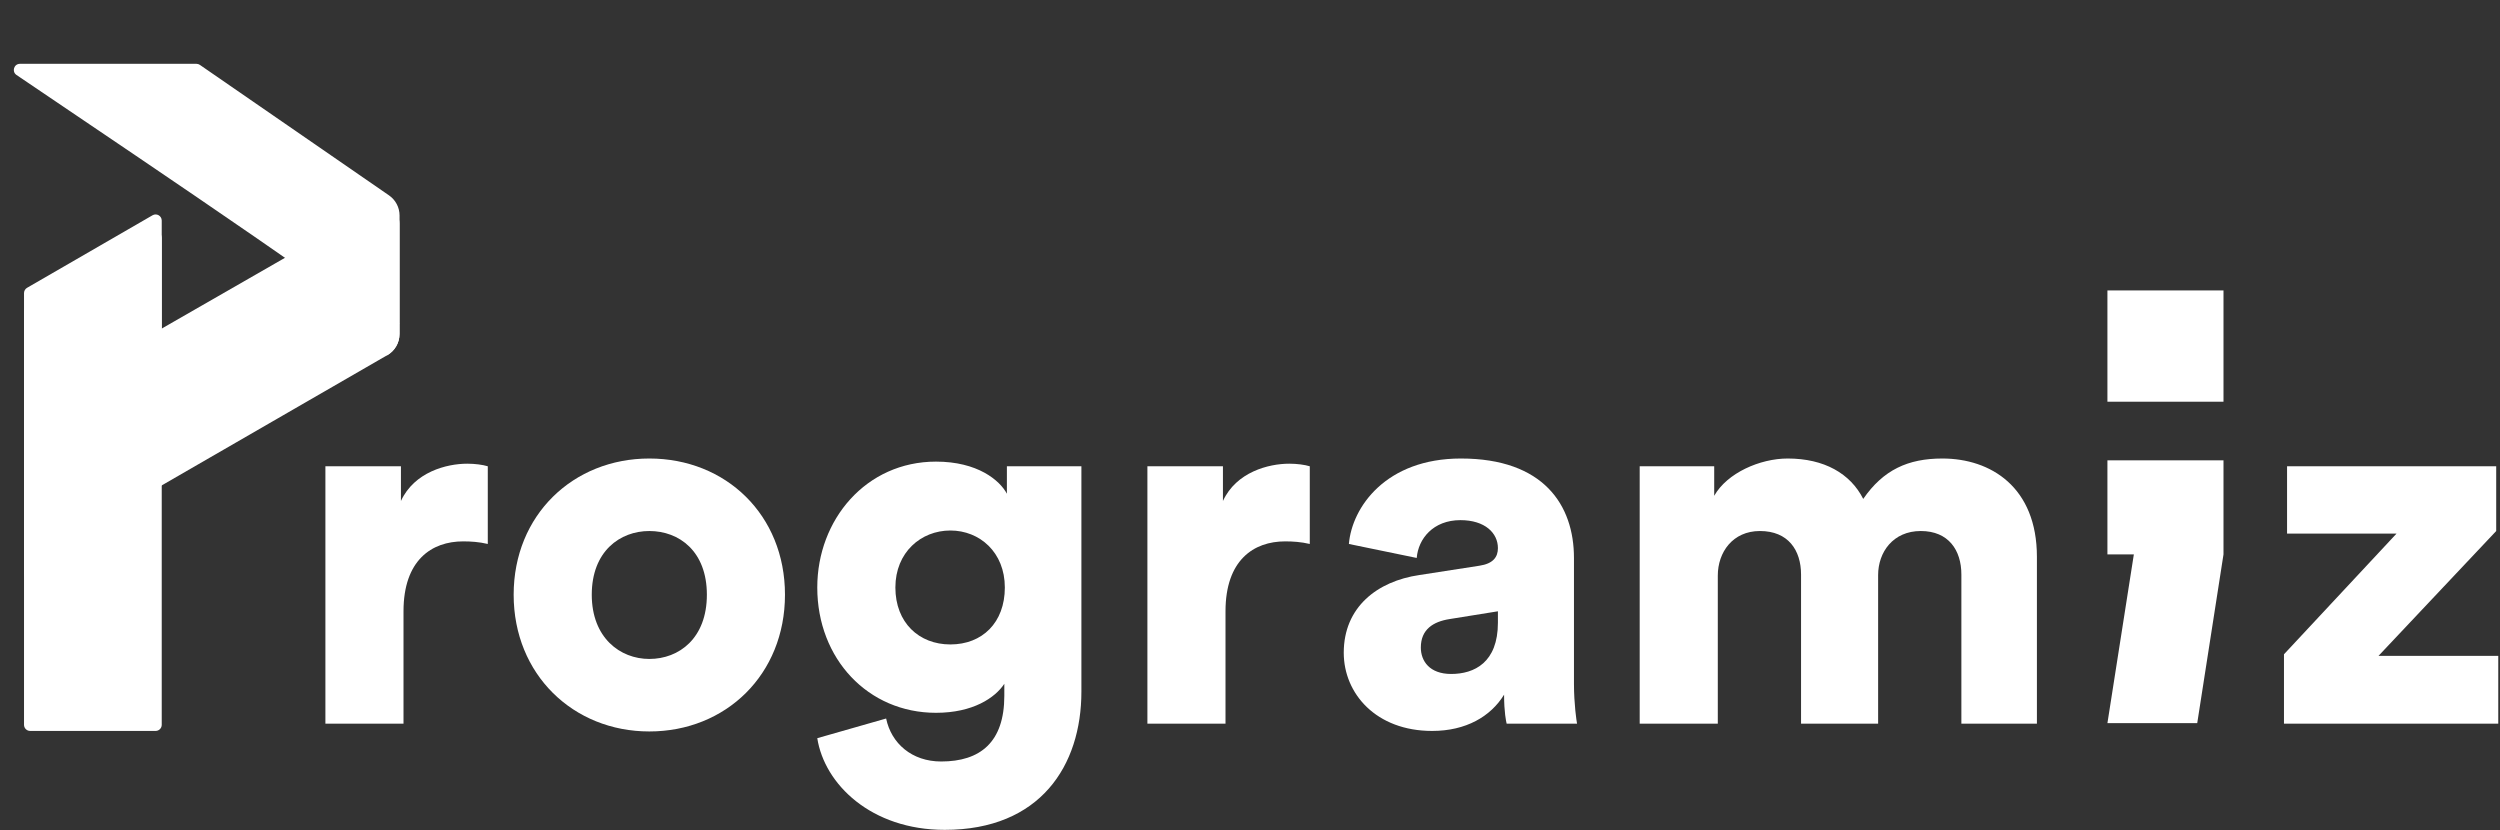
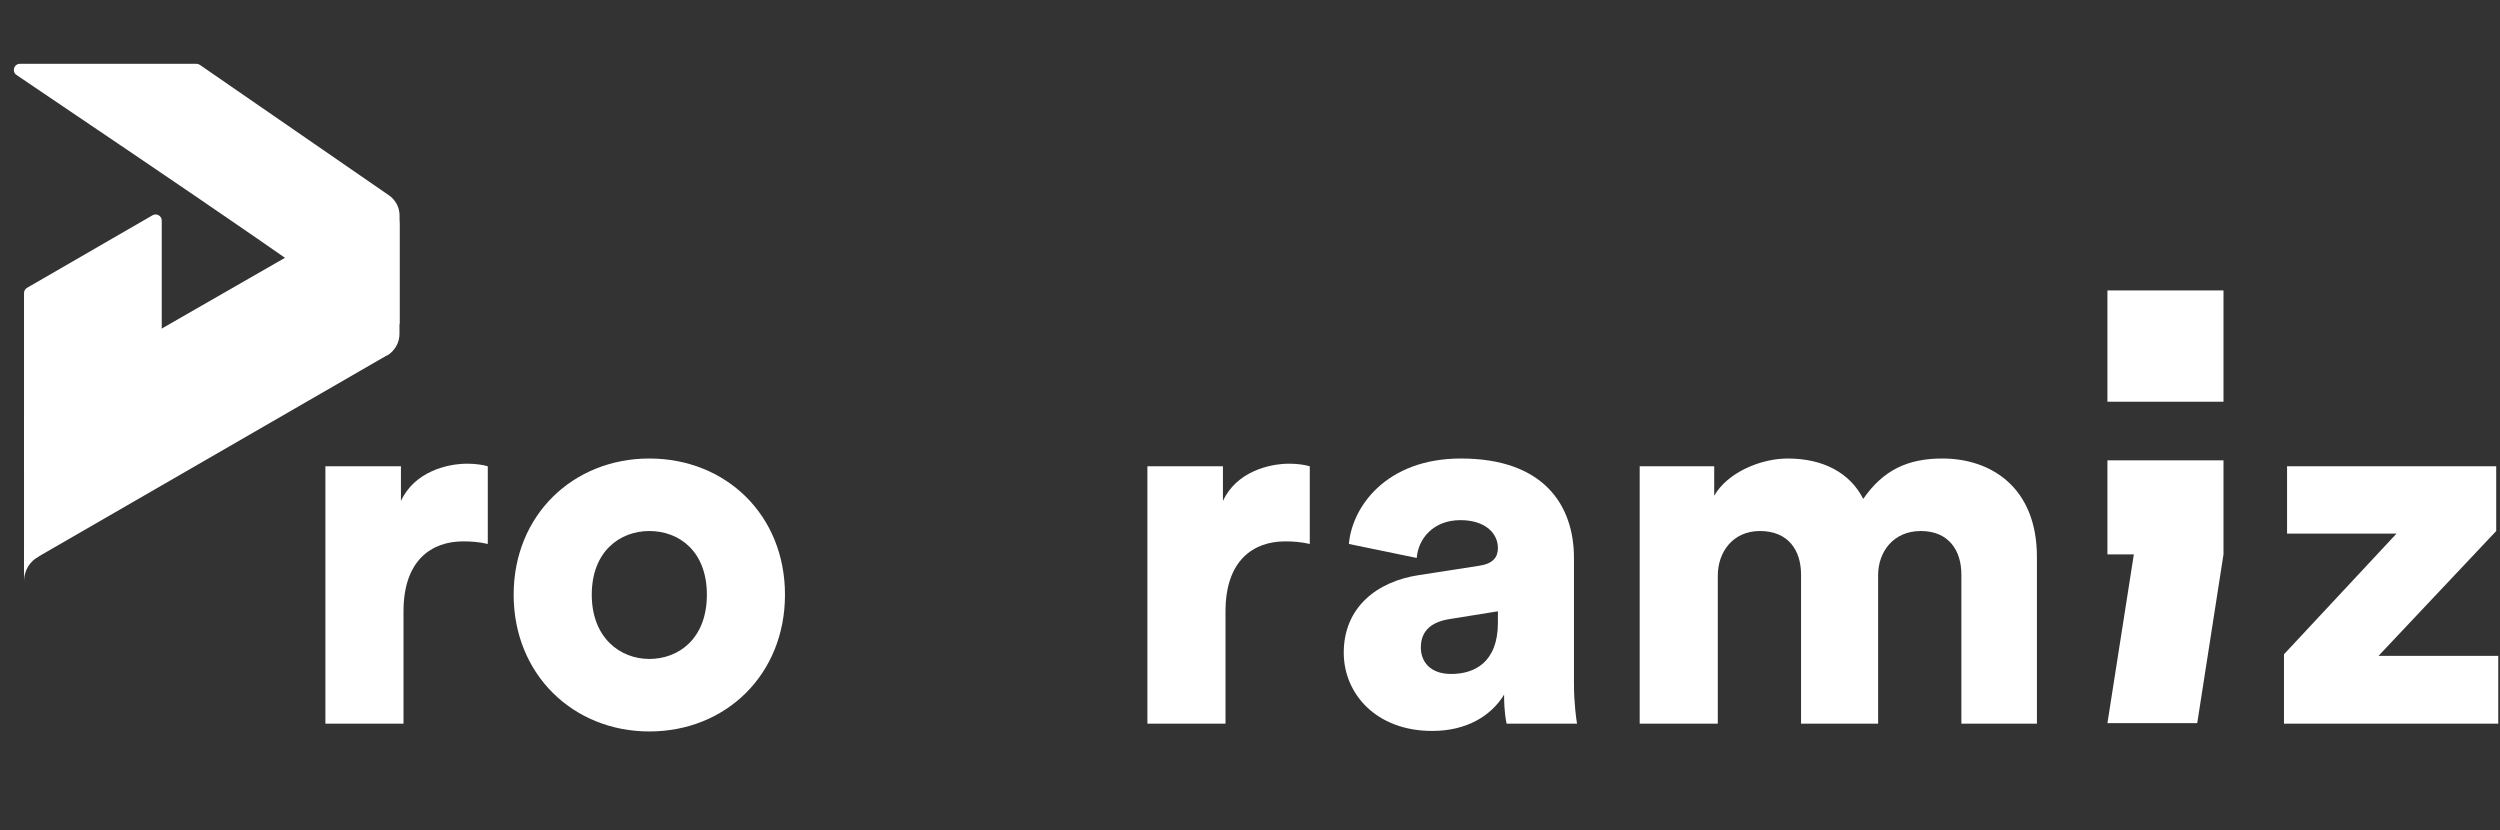
<svg xmlns="http://www.w3.org/2000/svg" width="825" height="274" viewBox="0 0 825 274" fill="none">
  <rect x="0" y="0" width="825" height="274" fill="#333333" stroke="none" />
-   <path d="M7.926 103.328C7.926 101.248 9.032 99.326 10.831 98.281L48.987 76.111C50.933 74.981 53.371 76.384 53.371 78.634V239.187C53.371 240.303 52.467 241.207 51.352 241.207H9.946C8.83 241.207 7.926 240.303 7.926 239.187V103.328Z" fill="#FFFFFF" />
  <path d="M7.926 96.723C7.926 96.002 8.311 95.335 8.935 94.974L50.341 71.039C51.687 70.261 53.371 71.232 53.371 72.788L53.371 155.365C53.371 157.039 52.015 158.395 50.342 158.395H10.956C9.283 158.395 7.926 157.039 7.926 155.365V96.723Z" fill="#FFFFFF" />
  <path d="M122.751 68.591L11.982 132.192C9.473 133.632 7.926 136.305 7.926 139.198V186.42L127.788 117.216C130.288 115.773 131.828 113.106 131.828 110.22V73.846C131.828 69.188 126.791 66.272 122.751 68.591Z" fill="#FFFFFF" />
  <path fill-rule="evenodd" clip-rule="evenodd" d="M12.809 183.608C9.902 185.174 7.926 188.246 7.926 191.78C7.926 191.803 7.926 191.826 7.927 191.849L7.926 191.849V180.838L12.809 183.608Z" fill="#FFFFFF" />
-   <path fill-rule="evenodd" clip-rule="evenodd" d="M127.514 117.378C127.917 116.418 128.139 115.364 128.139 114.257C128.139 112.538 127.602 110.944 126.687 109.635L131.852 106.711V110.209C131.852 113.093 130.315 115.759 127.818 117.203L127.514 117.378Z" fill="#FFFFFF" />
+   <path fill-rule="evenodd" clip-rule="evenodd" d="M127.514 117.378C127.917 116.418 128.139 115.364 128.139 114.257C128.139 112.538 127.602 110.944 126.687 109.635V110.209C131.852 113.093 130.315 115.759 127.818 117.203L127.514 117.378Z" fill="#FFFFFF" />
  <path d="M126.756 109.774C125.371 105.516 54.339 57.799 5.448 24.744C3.798 23.629 4.597 21.059 6.588 21.059L64.818 21.059C65.227 21.059 65.627 21.183 65.965 21.416L128.364 64.466C130.55 65.974 131.856 68.46 131.856 71.116L131.856 106.81L126.756 109.774Z" fill="#FFFFFF" />
  <path d="M160.969 153.872C159.273 153.36 156.73 153.018 154.186 153.018C147.403 153.018 136.719 155.752 132.31 165.324V153.872H107.382V238.817H133.158V201.728C133.158 184.808 142.485 178.655 152.829 178.655C155.373 178.655 158.086 178.826 160.969 179.509V153.872Z" fill="#FFFFFF" />
  <path d="M214.275 217.452C204.609 217.452 195.282 210.445 195.282 196.259C195.282 181.902 204.609 175.237 214.275 175.237C224.11 175.237 233.268 181.902 233.268 196.259C233.268 210.616 224.11 217.452 214.275 217.452ZM214.275 151.309C189.177 151.309 169.506 169.938 169.506 196.259C169.506 222.58 189.177 241.38 214.275 241.38C239.542 241.38 259.043 222.58 259.043 196.259C259.043 169.938 239.542 151.309 214.275 151.309Z" fill="#FFFFFF" />
-   <path d="M269.7 243.602C272.074 258.814 287.506 273.854 311.756 273.854C343.297 273.854 356.863 252.661 356.863 228.22V153.872H332.275V162.931C329.901 158.487 322.609 152.334 308.873 152.334C285.81 152.334 269.7 171.476 269.7 193.866C269.7 217.452 286.489 235.227 308.873 235.227C321.082 235.227 328.374 230.271 331.427 225.656V229.587C331.427 244.969 323.457 251.293 310.569 251.293C300.903 251.293 294.12 245.311 292.424 237.107L269.7 243.602ZM313.621 212.667C303.277 212.667 295.476 205.488 295.476 193.866C295.476 182.244 303.955 175.066 313.621 175.066C323.287 175.066 331.596 182.244 331.596 193.866C331.596 205.488 324.135 212.667 313.621 212.667Z" fill="#FFFFFF" />
  <path d="M432.228 153.872C430.532 153.36 427.988 153.018 425.445 153.018C418.661 153.018 407.978 155.752 403.569 165.324V153.872H378.641V238.817H404.417V201.728C404.417 184.808 413.744 178.655 424.088 178.655C426.632 178.655 429.345 178.826 432.228 179.509V153.872Z" fill="#FFFFFF" />
  <path d="M443.438 215.401C443.438 228.904 454.122 241.209 472.606 241.209C483.798 241.209 491.938 236.424 496.347 229.245C496.347 235.056 497.025 238.133 497.195 238.817H520.427C520.257 237.962 519.409 232.322 519.409 225.656V184.124C519.409 166.691 509.404 151.309 482.102 151.309C457.344 151.309 446.152 167.375 445.134 179.509L467.518 184.124C468.027 177.8 472.945 171.647 481.933 171.647C490.072 171.647 494.312 175.92 494.312 180.877C494.312 183.782 492.786 186.004 488.207 186.688L468.366 189.764C454.461 191.815 443.438 200.361 443.438 215.401ZM478.88 222.409C471.758 222.409 468.875 218.136 468.875 213.692C468.875 207.71 472.945 205.147 478.371 204.292L494.312 201.728V205.488C494.312 218.649 486.511 222.409 478.88 222.409Z" fill="#FFFFFF" />
  <path d="M566.874 238.817V189.935C566.874 182.244 571.792 175.237 580.779 175.237C590.106 175.237 594.346 181.56 594.346 189.593V238.817H619.782V189.764C619.782 182.244 624.7 175.237 633.857 175.237C643.014 175.237 647.254 181.56 647.254 189.593V238.817H672.182V183.782C672.182 160.709 656.92 151.309 640.98 151.309C629.618 151.309 621.478 155.069 614.865 164.64C610.625 156.265 601.977 151.309 589.937 151.309C580.779 151.309 569.926 156.094 565.687 163.614V153.872H541.098V238.817H566.874Z" fill="#FFFFFF" />
  <path d="M824.426 238.817V216.427H784.914L823.748 175.237V153.872H754.729V176.091H790.85L753.712 215.914V238.817H824.426Z" fill="#FFFFFF" />
  <path d="M725.085 238.641H695.449L704.168 182.953H695.449V151.917H733.752V182.953L725.085 238.641Z" fill="#FFFFFF" />
  <path d="M733.752 95.843H695.449V132.564H733.752V95.843Z" fill="#FFFFFF" />
  <defs>
</defs>
</svg>